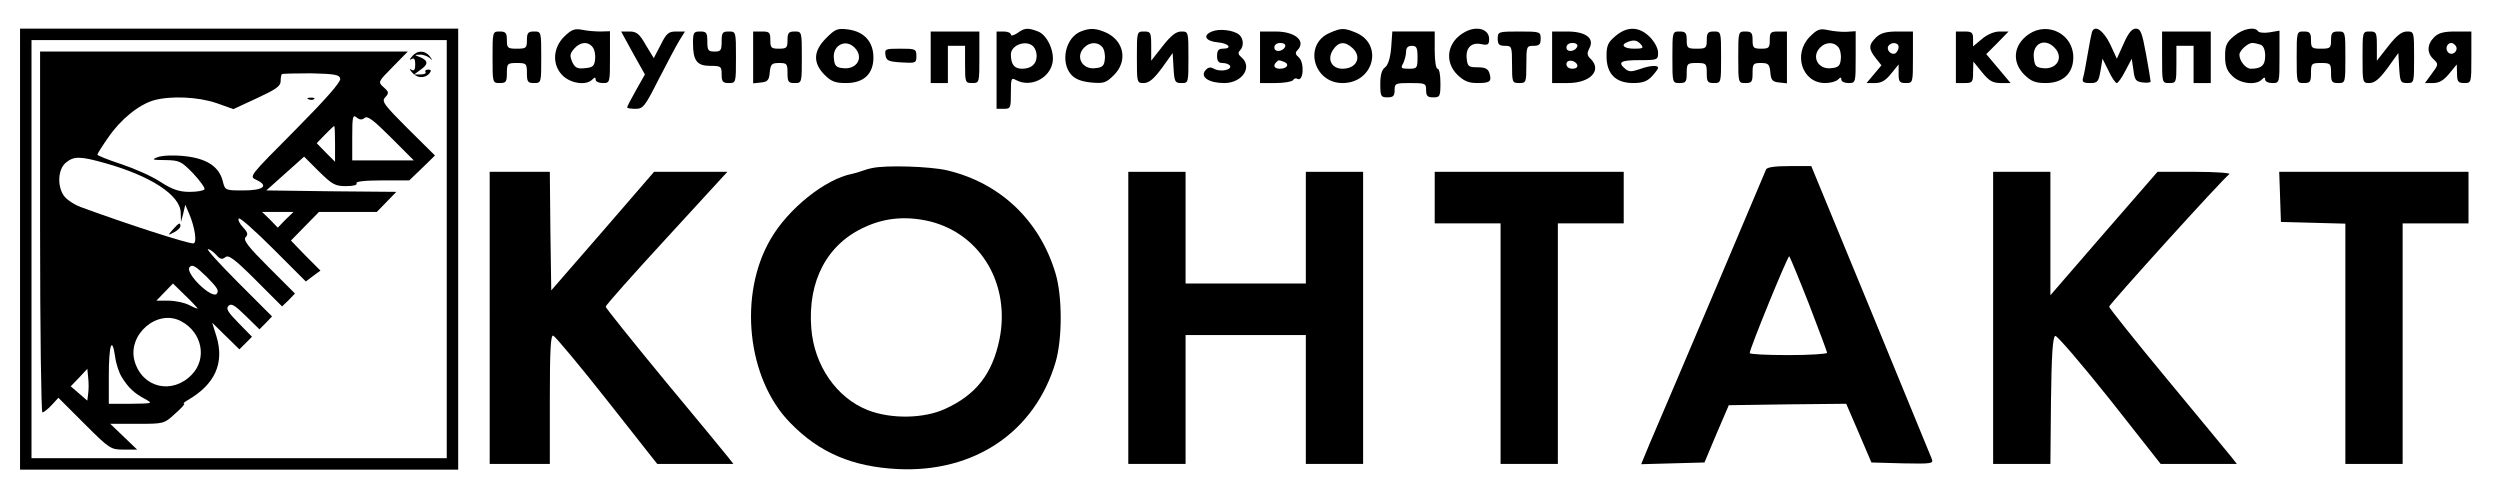
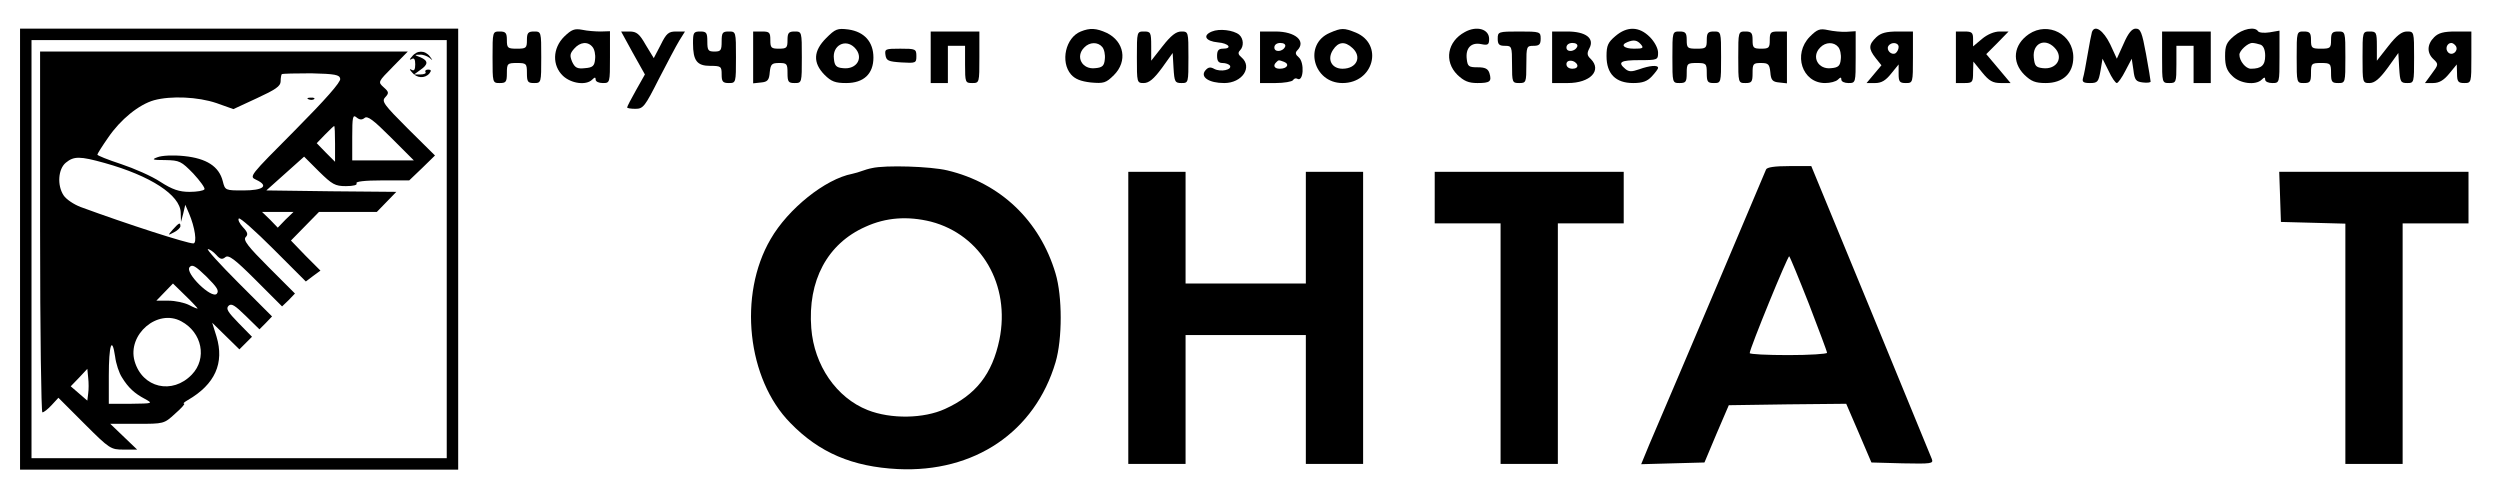
<svg xmlns="http://www.w3.org/2000/svg" version="1.0" width="873pt" height="173pt" viewBox="0 0 873 173" preserveAspectRatio="xMidYMid meet">
  <g transform="translate(0,173) scale(0.1,-0.1)" fill="#000000" stroke="none">
    <path d="M70 860 l0 -770 765 0 765 0 0 770 0 770 -765 0 -765 0 0 -770z m1490 0 l0 -730 -725 0 -725 0 0 730 0 730 725 0 725 0 0 -730z" />
    <path d="M140 920 c0 -346 4 -630 8 -630 5 0 19 11 32 25 l24 26 91 -91 c88 -88 92 -90 137 -90 l47 0 -47 45 -47 45 94 0 c93 0 94 0 132 35 22 19 36 35 32 35 -5 1 1 6 13 13 95 55 128 129 100 222 l-15 48 47 -46 48 -47 22 22 22 22 -47 48 c-37 38 -45 50 -35 60 10 10 22 2 60 -35 l48 -47 22 22 22 23 -117 117 c-65 65 -113 118 -107 118 6 0 19 -9 29 -20 14 -16 21 -17 32 -8 11 9 32 -6 106 -80 l92 -92 23 22 22 23 -92 92 c-72 72 -90 95 -80 105 9 9 7 17 -10 35 -12 13 -18 26 -14 30 4 4 58 -44 120 -106 l114 -114 25 19 26 19 -52 52 -51 53 49 50 49 50 101 0 101 0 34 35 34 35 -227 2 -227 3 66 59 66 59 52 -52 c46 -45 56 -51 94 -51 26 0 41 4 37 10 -4 6 28 10 89 10 l95 0 45 43 45 44 -94 93 c-85 85 -93 96 -80 110 14 15 13 19 -5 35 -21 19 -20 19 32 72 l52 53 -642 0 -642 0 0 -630z m1048 535 c3 -11 -53 -74 -157 -179 -161 -162 -162 -162 -136 -174 45 -21 25 -37 -45 -37 -63 0 -64 0 -72 32 -13 52 -57 80 -135 88 -39 4 -78 2 -93 -4 -22 -8 -18 -10 28 -10 49 -1 55 -4 97 -47 24 -26 42 -51 39 -55 -3 -5 -26 -9 -52 -9 -36 0 -60 8 -102 35 -30 20 -92 47 -137 62 -46 15 -83 30 -83 33 0 3 17 30 38 60 43 63 107 115 160 130 59 16 153 12 218 -10 l59 -21 82 38 c65 30 83 42 83 59 0 11 2 23 4 25 2 2 49 3 103 3 83 -2 99 -5 101 -19z m85 -137 c10 9 31 -7 92 -68 l80 -80 -108 0 -107 0 0 81 c0 71 2 80 15 69 11 -9 19 -9 28 -2z m-103 -90 l0 -63 -32 32 -32 33 29 30 c16 16 30 30 32 30 2 0 3 -28 3 -62z m-805 -67 c161 -45 264 -112 266 -173 l1 -33 8 30 7 30 13 -30 c21 -49 29 -105 15 -105 -22 0 -230 67 -393 127 -24 9 -51 27 -60 41 -23 35 -19 92 8 114 28 23 49 23 135 -1z m632 -198 l-27 -28 -27 28 -28 27 55 0 55 0 -28 -27z m-240 -259 c-18 -19 -112 73 -95 93 9 11 20 5 59 -33 37 -37 45 -49 36 -60z m-67 -51 c0 -2 -13 3 -30 12 -16 8 -48 15 -71 15 l-43 0 29 30 29 30 43 -42 c24 -23 43 -44 43 -45z m-57 -45 c73 -39 91 -130 37 -186 -68 -71 -173 -47 -200 47 -26 93 80 184 163 139z m-207 -196 c22 -36 44 -56 80 -75 29 -16 28 -16 -48 -17 l-78 0 0 98 c0 107 11 141 22 67 3 -25 14 -58 24 -73z m-118 -56 l-3 -25 -29 25 -29 25 29 30 29 31 3 -31 c2 -17 2 -42 0 -55z" />
-     <path d="M1078 1383 c7 -3 16 -2 19 1 4 3 -2 6 -13 5 -11 0 -14 -3 -6 -6z" />
+     <path d="M1078 1383 c7 -3 16 -2 19 1 4 3 -2 6 -13 5 -11 0 -14 -3 -6 -6" />
    <path d="M604 929 c-19 -22 -19 -22 4 -10 12 6 22 16 22 21 0 15 -5 12 -26 -11z" />
    <path d="M1439 1533 c-10 -11 -10 -14 -1 -9 8 5 12 -1 12 -19 0 -18 -4 -24 -12 -19 -9 5 -9 2 1 -9 16 -20 44 -22 60 -4 8 10 7 14 -4 14 -8 0 -12 -4 -9 -9 3 -4 -5 -8 -18 -8 l-22 0 22 16 c28 19 28 32 0 44 -22 8 -22 9 -2 9 11 1 26 -5 34 -11 12 -11 12 -10 1 5 -17 22 -45 22 -62 0z" />
    <path d="M1970 1602 c-41 -41 -42 -101 -4 -137 29 -27 81 -34 102 -13 9 9 12 9 12 0 0 -7 11 -12 25 -12 25 0 25 1 25 90 l0 91 -32 -1 c-18 0 -47 2 -65 6 -27 5 -37 1 -63 -24z m99 -36 c7 -8 11 -27 9 -43 -2 -23 -8 -29 -35 -31 -27 -3 -35 1 -45 22 -9 22 -8 29 7 46 21 24 48 26 64 6z" />
    <path d="M2885 1597 c-45 -45 -47 -86 -6 -128 24 -24 38 -29 76 -29 61 0 95 32 95 89 0 55 -32 90 -87 98 -39 5 -46 2 -78 -30z m99 -33 c34 -34 9 -78 -41 -72 -23 2 -29 9 -31 33 -6 46 40 71 72 39z" />
-     <path d="M3552 1614 c-12 -8 -22 -10 -22 -5 0 6 -11 11 -25 11 l-25 0 0 -135 0 -135 25 0 c24 0 25 3 25 55 0 52 1 55 19 45 49 -26 114 5 126 59 9 40 -18 99 -50 111 -36 14 -47 13 -73 -6z m56 -46 c7 -7 12 -21 12 -33 0 -29 -19 -45 -51 -45 -27 0 -39 15 -39 50 0 33 54 52 78 28z" />
    <path d="M3774 1620 c-53 -21 -72 -106 -34 -150 14 -16 34 -24 69 -28 45 -4 53 -2 81 26 48 48 36 117 -25 147 -37 17 -59 18 -91 5z m75 -54 c7 -8 11 -27 9 -43 -2 -23 -9 -29 -33 -31 -46 -6 -71 40 -39 72 19 20 48 20 63 2z" />
    <path d="M4232 1620 c-34 -14 -22 -34 21 -38 38 -3 52 -22 17 -22 -15 0 -20 -7 -20 -25 0 -18 5 -25 19 -25 11 0 22 -4 26 -9 8 -15 -32 -23 -54 -12 -14 8 -22 7 -32 -5 -19 -23 13 -44 66 -44 63 0 100 56 60 90 -11 9 -13 16 -5 24 14 14 13 41 -3 55 -20 16 -69 22 -95 11z" />
    <path d="M4643 1615 c-92 -40 -57 -175 45 -175 109 0 144 135 47 176 -42 17 -51 17 -92 -1z m79 -52 c35 -31 16 -73 -34 -73 -38 0 -55 33 -33 66 18 28 41 31 67 7z" />
    <path d="M5115 1618 c-61 -33 -73 -102 -26 -149 23 -22 39 -29 70 -29 44 0 51 5 42 35 -5 15 -15 20 -41 20 -31 0 -35 3 -38 28 -5 39 15 60 50 53 24 -5 28 -2 28 18 0 35 -44 47 -85 24z" />
    <path d="M5641 1604 c-26 -22 -31 -33 -31 -70 0 -62 32 -94 93 -94 33 0 49 6 65 23 12 13 22 26 22 30 0 11 -30 8 -66 -5 -26 -9 -36 -9 -48 1 -29 24 -17 31 49 31 63 0 65 1 65 26 0 15 -12 38 -29 55 -37 37 -79 38 -120 3z m89 -29 c11 -13 7 -15 -24 -15 -35 0 -49 13 -23 23 22 9 34 7 47 -8z" />
    <path d="M6320 1602 c-60 -61 -27 -162 53 -162 18 0 38 5 45 12 9 9 12 9 12 0 0 -7 11 -12 25 -12 25 0 25 1 25 90 l0 91 -32 -2 c-18 -1 -47 2 -65 6 -28 6 -37 3 -63 -23z m99 -36 c7 -8 11 -27 9 -43 -2 -23 -9 -29 -33 -31 -46 -6 -71 40 -39 72 19 20 48 20 63 2z" />
    <path d="M7085 1611 c-54 -37 -61 -97 -16 -142 24 -23 38 -29 75 -29 60 0 96 34 96 90 0 80 -88 126 -155 81z m89 -47 c34 -34 9 -78 -41 -72 -24 3 -28 8 -31 37 -5 49 38 70 72 35z" />
    <path d="M7305 1618 c-2 -7 -9 -42 -15 -78 -6 -36 -13 -73 -16 -82 -4 -14 1 -18 24 -18 27 0 30 4 37 43 l7 42 21 -42 c11 -24 24 -43 29 -43 4 0 18 19 30 43 l22 42 6 -40 c4 -35 9 -40 33 -43 15 -2 27 0 27 3 0 4 -7 47 -16 96 -14 76 -19 89 -36 89 -13 0 -26 -15 -42 -52 l-24 -53 -23 50 c-24 49 -54 70 -64 43z" />
    <path d="M7801 1604 c-26 -22 -31 -33 -31 -70 0 -34 6 -51 25 -69 26 -27 82 -34 103 -13 9 9 12 9 12 0 0 -7 11 -12 25 -12 25 0 25 1 25 91 l0 92 -35 -6 c-19 -3 -37 -1 -40 4 -11 17 -53 9 -84 -17z m93 -30 c10 -4 16 -18 16 -39 0 -33 -13 -45 -50 -45 -18 0 -40 27 -40 49 0 14 29 41 45 41 7 0 20 -3 29 -6z" />
    <path d="M1720 1530 c0 -89 0 -90 25 -90 22 0 25 4 25 35 0 33 2 35 35 35 33 0 35 -2 35 -35 0 -31 3 -35 25 -35 25 0 25 1 25 90 0 89 0 90 -25 90 -21 0 -25 -5 -25 -30 0 -28 -3 -30 -35 -30 -32 0 -35 2 -35 30 0 25 -4 30 -25 30 -25 0 -25 -1 -25 -90z" />
    <path d="M2210 1545 l42 -75 -31 -55 c-17 -30 -31 -57 -31 -60 0 -3 13 -5 29 -5 27 0 33 8 81 103 29 56 61 117 72 135 l20 32 -31 0 c-26 0 -34 -6 -54 -47 l-24 -46 -28 46 c-22 39 -32 47 -57 47 l-29 0 41 -75z" />
    <path d="M2420 1579 c0 -61 14 -79 60 -79 38 0 40 -2 40 -30 0 -25 4 -30 25 -30 25 0 25 1 25 90 0 89 0 90 -25 90 -22 0 -25 -4 -25 -35 0 -31 -3 -35 -25 -35 -22 0 -25 4 -25 35 0 31 -3 35 -25 35 -23 0 -25 -4 -25 -41z" />
    <path d="M2630 1529 l0 -90 28 3 c22 2 28 8 30 36 3 28 7 32 33 32 27 0 29 -3 29 -35 0 -31 3 -35 25 -35 25 0 25 1 25 90 0 89 0 90 -25 90 -21 0 -25 -5 -25 -30 0 -27 -3 -30 -30 -30 -27 0 -30 3 -30 30 0 27 -3 30 -30 30 l-30 0 0 -91z" />
    <path d="M3250 1530 l0 -90 30 0 30 0 0 65 0 65 30 0 30 0 0 -65 c0 -63 1 -65 25 -65 25 0 25 1 25 90 l0 90 -85 0 -85 0 0 -90z" />
    <path d="M3970 1530 c0 -88 0 -90 24 -90 18 0 35 14 63 52 l38 53 3 -53 c3 -48 5 -52 28 -52 24 0 24 1 24 90 0 89 0 90 -25 90 -18 0 -36 -14 -65 -51 l-40 -51 0 51 c0 48 -2 51 -25 51 -25 0 -25 -1 -25 -90z" />
    <path d="M4400 1530 l0 -90 54 0 c30 0 58 5 61 10 4 6 10 8 15 5 22 -13 26 57 5 75 -11 9 -13 16 -5 24 32 32 -6 66 -76 66 l-54 0 0 -90z m88 38 c-7 -19 -38 -22 -38 -4 0 10 9 16 21 16 12 0 19 -5 17 -12z m-4 -54 c20 -8 11 -24 -15 -24 -19 0 -25 11 -12 23 8 8 8 8 27 1z" />
-     <path d="M4858 1564 c-3 -37 -11 -61 -21 -69 -12 -8 -17 -27 -17 -59 0 -42 2 -46 25 -46 20 0 25 5 25 25 0 24 3 25 55 25 52 0 55 -1 55 -25 0 -20 5 -25 25 -25 23 0 25 3 25 50 0 28 -4 50 -10 50 -6 0 -10 28 -10 65 l0 65 -74 0 -74 0 -4 -56z m92 -34 c0 -38 -2 -40 -30 -40 -27 0 -30 2 -20 19 5 11 10 29 10 40 0 14 6 21 20 21 17 0 20 -7 20 -40z" />
    <path d="M5230 1595 c0 -20 5 -25 25 -25 24 0 25 -2 25 -65 0 -63 1 -65 25 -65 24 0 25 2 25 65 0 63 1 65 25 65 20 0 25 5 25 25 0 24 -2 25 -75 25 -73 0 -75 -1 -75 -25z" />
    <path d="M5420 1530 l0 -90 55 0 c78 0 120 44 80 84 -13 12 -14 20 -5 37 19 35 -12 59 -77 59 l-53 0 0 -90z m88 38 c-7 -19 -38 -22 -38 -4 0 10 9 16 21 16 12 0 19 -5 17 -12z m0 -65 c2 -8 -5 -13 -17 -13 -12 0 -21 6 -21 16 0 18 31 15 38 -3z" />
    <path d="M5840 1530 c0 -89 0 -90 25 -90 22 0 25 4 25 35 0 33 2 35 35 35 33 0 35 -2 35 -35 0 -31 3 -35 25 -35 25 0 25 1 25 90 0 89 0 90 -25 90 -21 0 -25 -5 -25 -30 0 -28 -3 -30 -35 -30 -32 0 -35 2 -35 30 0 25 -4 30 -25 30 -25 0 -25 -1 -25 -90z" />
    <path d="M6070 1530 c0 -89 0 -90 25 -90 22 0 25 4 25 35 0 32 2 35 29 35 26 0 30 -4 33 -32 2 -28 8 -34 31 -36 l27 -3 0 90 0 91 -30 0 c-27 0 -30 -3 -30 -30 0 -27 -3 -30 -30 -30 -27 0 -30 3 -30 30 0 25 -4 30 -25 30 -25 0 -25 -1 -25 -90z" />
    <path d="M6552 1600 c-27 -26 -28 -40 -2 -73 l20 -25 -26 -31 -26 -31 30 0 c22 0 37 9 56 33 l26 32 0 -32 c0 -28 3 -33 25 -33 25 0 25 1 25 90 l0 90 -53 0 c-40 0 -59 -5 -75 -20z m78 -34 c0 -8 -5 -18 -11 -22 -14 -8 -33 11 -25 25 10 16 36 13 36 -3z" />
    <path d="M6830 1530 l0 -90 30 0 c28 0 30 3 30 38 l1 37 30 -37 c25 -31 38 -38 66 -38 l34 0 -42 50 -43 51 39 39 39 40 -31 0 c-19 0 -43 -10 -62 -26 l-31 -26 0 26 c0 22 -4 26 -30 26 l-30 0 0 -90z" />
    <path d="M7550 1530 c0 -89 0 -90 25 -90 24 0 25 2 25 65 l0 65 30 0 30 0 0 -65 0 -65 30 0 30 0 0 90 0 90 -85 0 -85 0 0 -90z" />
    <path d="M8020 1530 c0 -89 0 -90 25 -90 22 0 25 4 25 35 0 33 2 35 35 35 33 0 35 -2 35 -35 0 -31 3 -35 25 -35 25 0 25 1 25 90 0 89 0 90 -25 90 -21 0 -25 -5 -25 -30 0 -28 -3 -30 -35 -30 -32 0 -35 2 -35 30 0 25 -4 30 -25 30 -25 0 -25 -1 -25 -90z" />
    <path d="M8250 1530 c0 -88 0 -90 24 -90 18 0 35 14 63 52 l38 53 3 -53 c3 -48 5 -52 28 -52 24 0 24 1 24 90 0 89 0 90 -25 90 -18 0 -36 -14 -65 -51 l-40 -51 0 51 c0 48 -2 51 -25 51 -25 0 -25 -1 -25 -90z" />
    <path d="M8500 1600 c-25 -25 -26 -55 -2 -77 18 -17 17 -19 -6 -50 l-24 -33 28 0 c21 0 37 9 56 32 l27 33 1 -32 c0 -28 4 -33 25 -33 25 0 25 1 25 90 l0 90 -55 0 c-42 0 -60 -5 -75 -20z m76 -31 c10 -17 -13 -36 -27 -22 -12 12 -4 33 11 33 5 0 12 -5 16 -11z" />
    <path d="M3092 1538 c3 -20 10 -23 56 -26 50 -3 52 -2 52 22 0 25 -3 26 -56 26 -52 0 -55 -1 -52 -22z" />
    <path d="M3045 1143 c-11 -2 -27 -7 -35 -10 -8 -3 -24 -8 -34 -10 -94 -18 -224 -122 -285 -228 -114 -195 -82 -489 69 -642 101 -104 217 -153 375 -161 268 -13 479 130 551 373 24 81 24 230 0 310 -55 185 -193 316 -378 360 -58 14 -216 19 -263 8z m206 -187 c176 -46 278 -221 239 -412 -25 -120 -82 -193 -190 -242 -74 -34 -189 -36 -270 -4 -109 43 -187 156 -197 286 -13 166 56 295 189 354 72 33 148 38 229 18z" />
    <path d="M6167 1138 c-4 -11 -314 -742 -408 -961 l-28 -68 110 3 111 3 42 100 43 100 205 3 205 2 44 -102 44 -103 109 -3 c101 -2 108 -1 102 15 -4 10 -100 244 -214 521 l-207 502 -76 0 c-52 0 -79 -4 -82 -12z m150 -470 c34 -89 63 -165 63 -170 0 -4 -61 -8 -135 -8 -74 0 -135 3 -135 7 0 16 134 343 138 338 3 -3 34 -78 69 -167z" />
-     <path d="M1710 620 l0 -510 105 0 105 0 0 226 c0 175 3 225 12 222 7 -3 92 -104 188 -226 l175 -222 133 0 133 0 -18 23 c-10 13 -110 134 -223 270 -113 137 -205 252 -205 256 0 5 96 113 213 240 l212 231 -128 0 -128 0 -179 -207 -180 -207 -3 207 -2 207 -105 0 -105 0 0 -510z" />
    <path d="M3940 620 l0 -510 100 0 100 0 0 225 0 225 210 0 210 0 0 -225 0 -225 100 0 100 0 0 510 0 510 -100 0 -100 0 0 -195 0 -195 -210 0 -210 0 0 195 0 195 -100 0 -100 0 0 -510z" />
    <path d="M5010 1040 l0 -90 115 0 115 0 0 -420 0 -420 100 0 100 0 0 420 0 420 115 0 115 0 0 90 0 90 -330 0 -330 0 0 -90z" />
-     <path d="M6960 620 l0 -510 100 0 100 0 2 222 c2 156 6 222 15 225 6 2 91 -97 190 -221 l178 -226 133 0 133 0 -18 23 c-10 12 -110 134 -223 270 -113 136 -205 252 -205 256 0 8 399 449 420 463 5 4 -49 8 -120 8 l-131 0 -187 -215 -187 -216 0 216 0 215 -100 0 -100 0 0 -510z" />
    <path d="M7962 1043 l3 -88 113 -3 112 -3 0 -419 0 -420 100 0 100 0 0 420 0 420 115 0 115 0 0 90 0 90 -330 0 -331 0 3 -87z" />
  </g>
</svg>